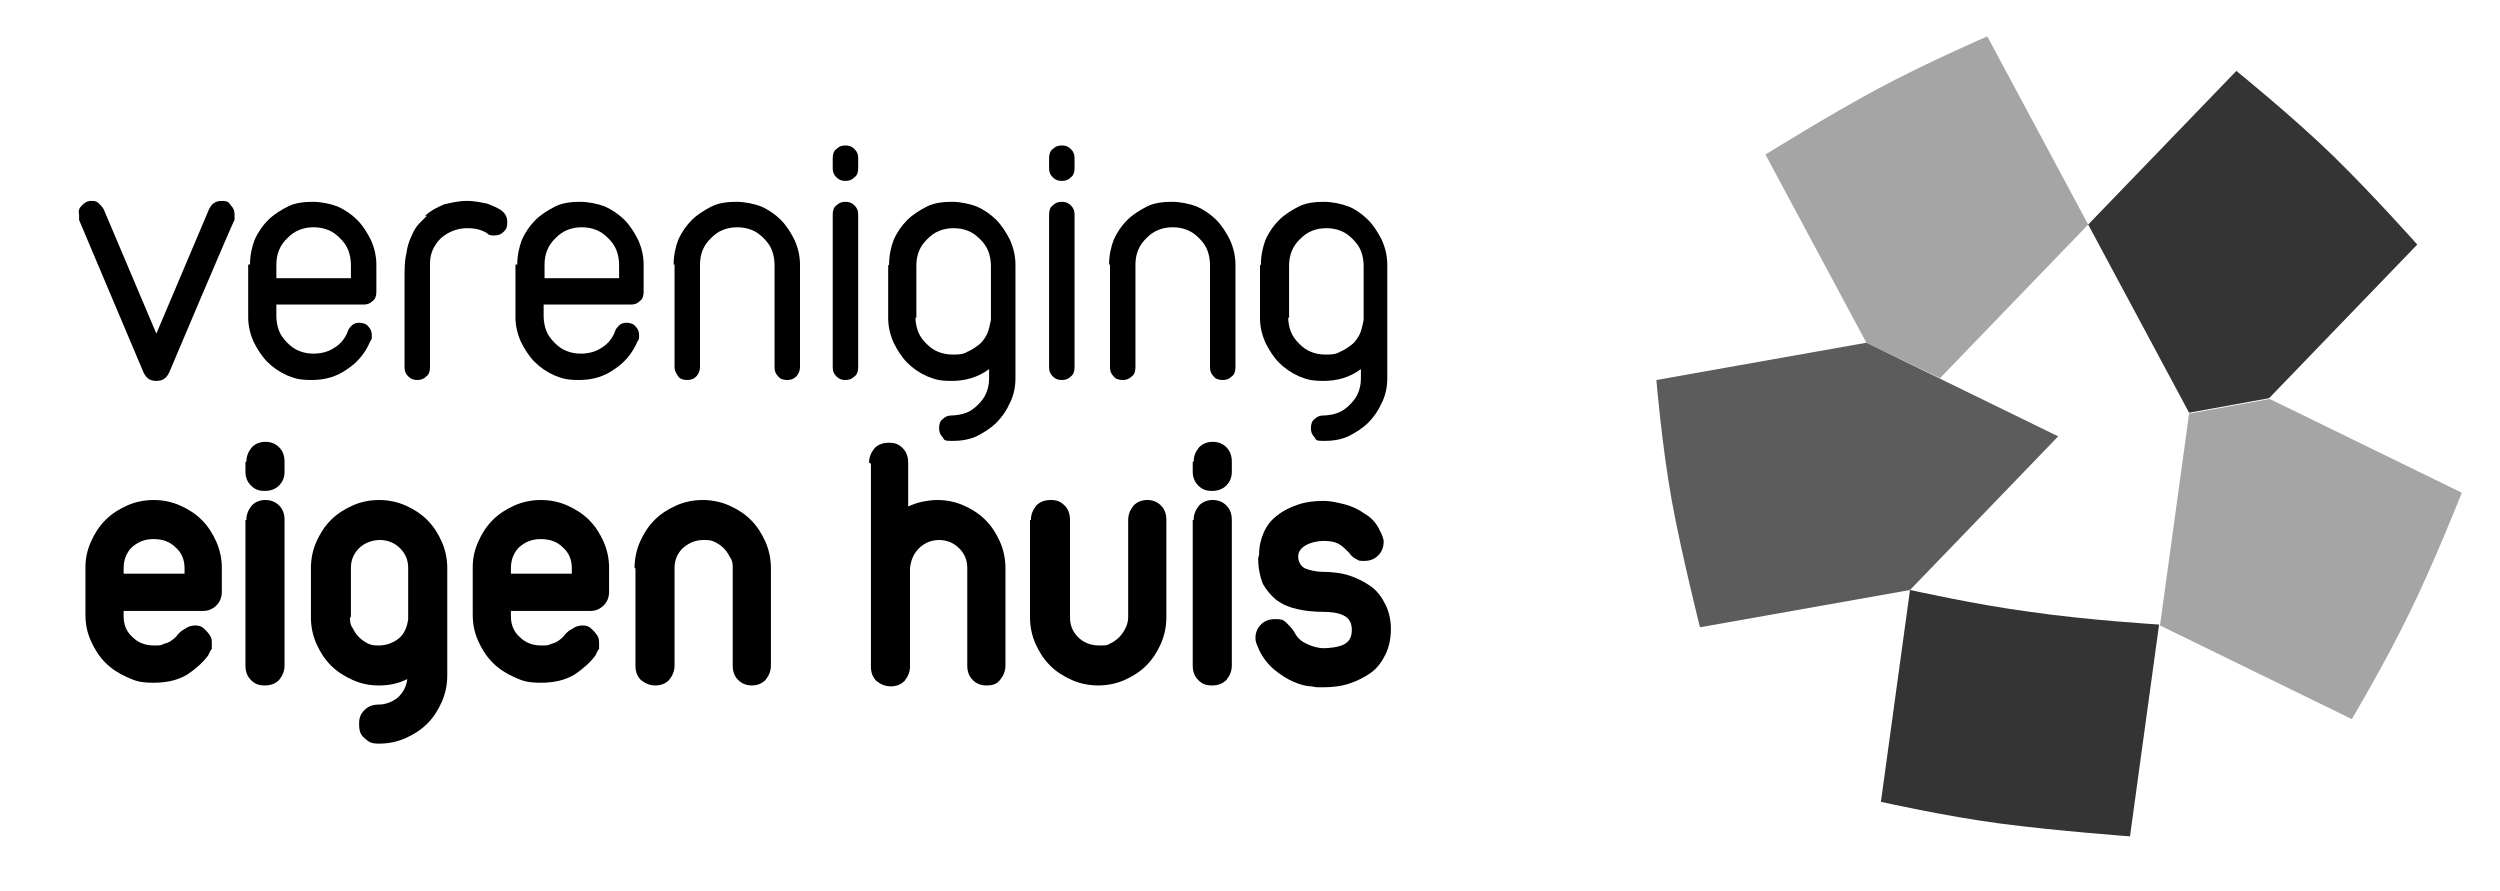
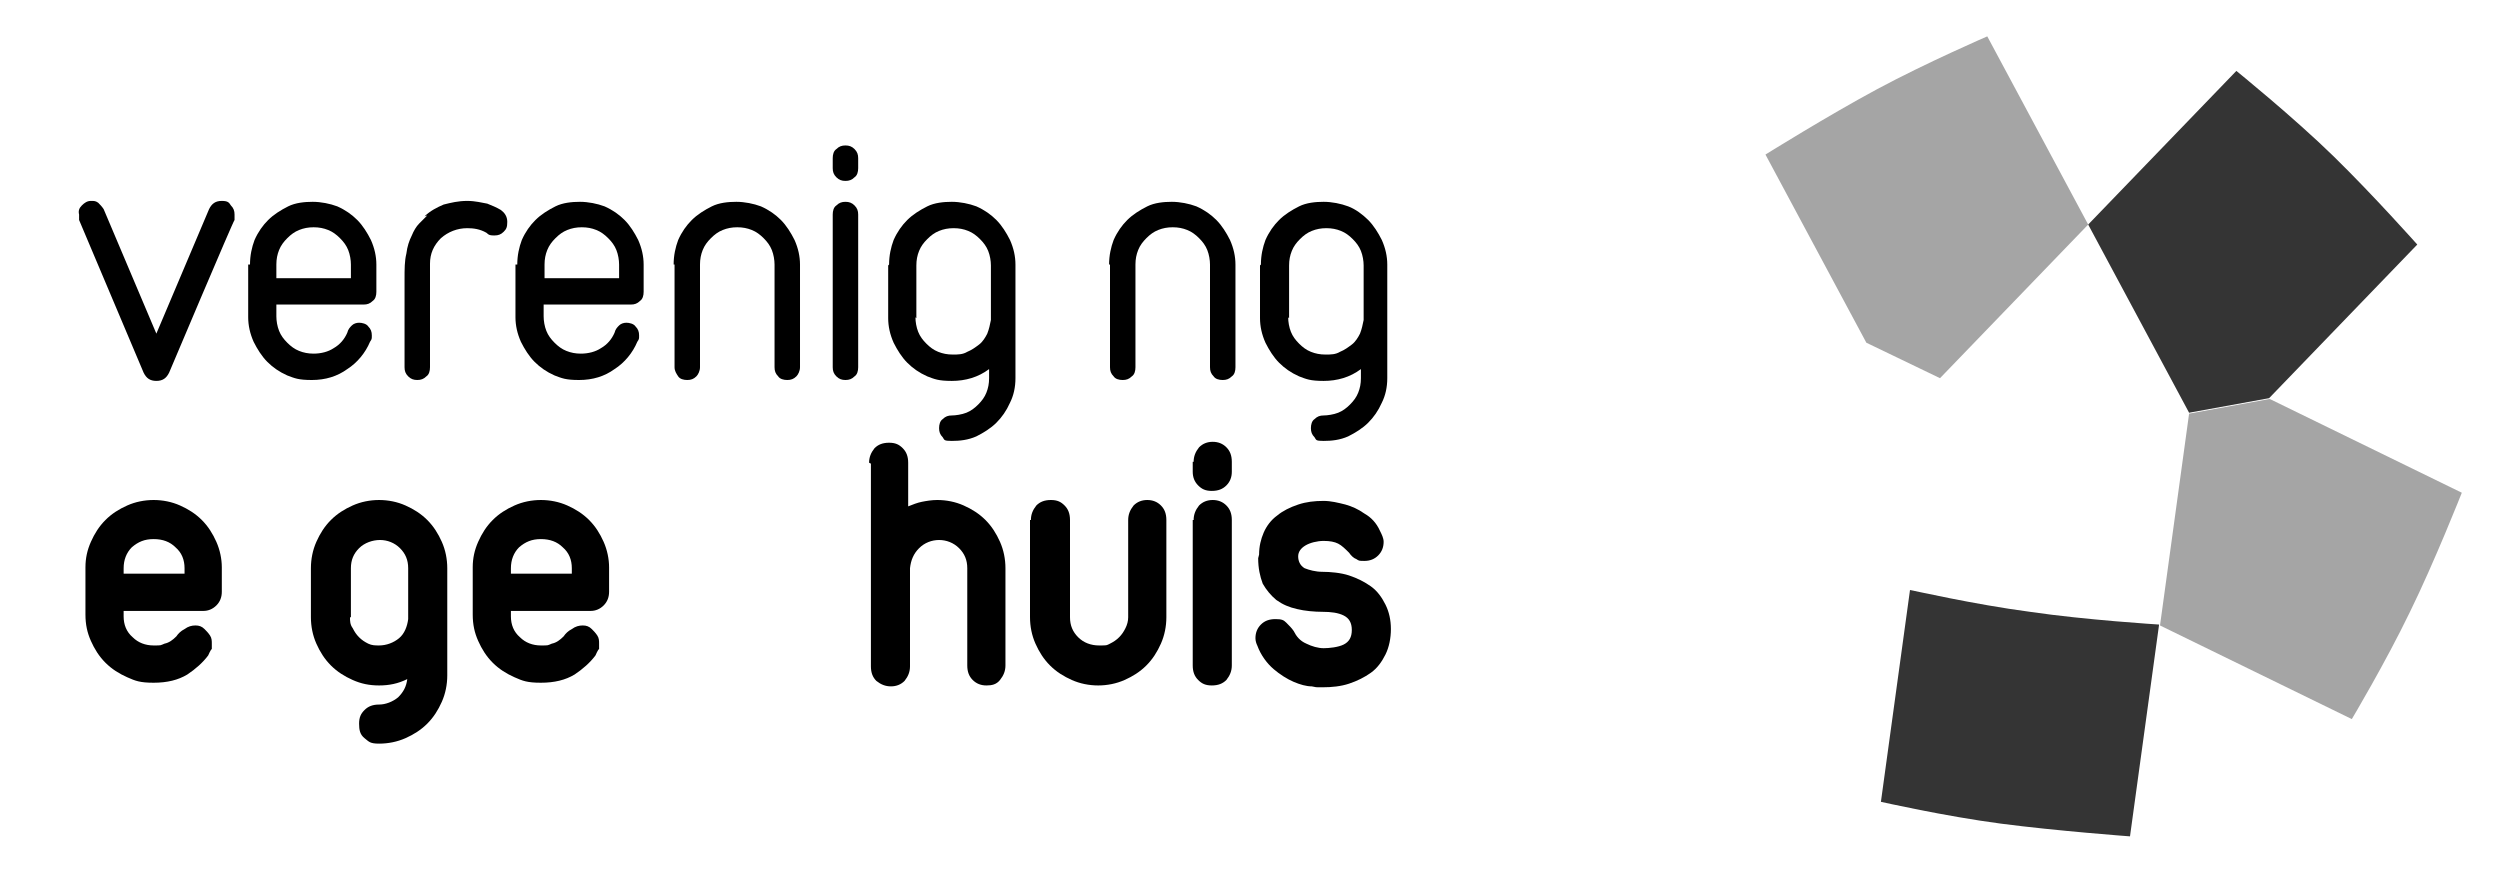
<svg xmlns="http://www.w3.org/2000/svg" version="1.1" id="Laag_1" x="0px" y="0px" viewBox="0 0 275 98" style="enable-background:new 0 0 275 98;" xml:space="preserve">
  <g>
    <g id="Laag_1_00000102545312937735266610000011930206053963635610_">
      <g>
        <path style="fill:#343434;" d="M237.5,68.7c0,0-8.1-0.5-14.2-1.4c-6.1-0.8-13.1-2.4-13.2-2.4l-3.2,23.3c0,0,7.1,1.6,13.2,2.4     c6.1,0.8,14.2,1.4,14.2,1.4L237.5,68.7L237.5,68.7L237.5,68.7z" />
        <path style="fill:#A5A5A5;" d="M249.6,43.9l-8.8,1.6l-3.2,23.3l21.1,10.3c0,0,3.7-6.2,6.4-11.8c2.7-5.5,5.7-13.1,5.7-13.1     l-21.1-10.3H249.6z" />
        <path style="fill:#343434;" d="M256.7,17.2c-4.4-4.3-10.7-9.4-10.7-9.4l-16.3,16.9l11.1,20.7l0,0l8.8-1.6l16.3-16.9     C265.9,26.9,261.1,21.5,256.7,17.2" />
        <path style="fill:#A5A5A5;" d="M213.4,41.6l16.3-16.9L218.6,4c0,0-6.7,2.9-12.1,5.8c-5.4,2.9-12.3,7.2-12.3,7.2l11.1,20.7     L213.4,41.6L213.4,41.6z" />
-         <path style="fill:#5C5C5C;" d="M187,69c0,0-2-7.9-3.1-13.9c-1.1-6.1-1.7-13.3-1.7-13.3l23.1-4.1L226.4,48l0,0l-16.3,16.9L187,69z     " />
        <path d="M8.7,24.2v-0.6c-0.1-0.4,0-0.7,0.3-1s0.6-0.5,1-0.5s0.5,0,0.8,0.2c0.2,0.2,0.4,0.4,0.6,0.7l5.8,13.7L23,23     c0.3-0.6,0.7-0.9,1.4-0.9s0.8,0.2,1,0.5c0.3,0.3,0.4,0.6,0.4,1v0.6c-0.1,0-7.2,16.8-7.2,16.8c-0.3,0.6-0.7,0.9-1.4,0.9     s-1.1-0.3-1.4-0.9L8.7,24.2L8.7,24.2z" />
        <path d="M27.5,29.1c0-1,0.2-1.9,0.5-2.7c0.4-0.9,0.9-1.6,1.5-2.2c0.6-0.6,1.4-1.1,2.2-1.5s1.8-0.5,2.7-0.5s1.9,0.2,2.7,0.5     c0.9,0.4,1.6,0.9,2.2,1.5c0.6,0.6,1.1,1.4,1.5,2.2c0.4,0.9,0.6,1.8,0.6,2.7v3c0,0.4-0.1,0.8-0.4,1c-0.3,0.3-0.6,0.4-1,0.4h-9.6     v1.3c0,0.5,0.1,1.1,0.3,1.6s0.5,0.9,0.9,1.3c0.4,0.4,0.8,0.7,1.3,0.9s1,0.3,1.6,0.3c0.8,0,1.6-0.2,2.2-0.6c0.7-0.4,1.2-1,1.5-1.7     l0,0c0.1-0.4,0.3-0.6,0.5-0.8s0.5-0.3,0.8-0.3s0.8,0.1,1,0.4c0.3,0.3,0.4,0.6,0.4,1s0,0.4-0.2,0.7c-0.5,1.2-1.4,2.3-2.5,3     c-1.1,0.8-2.4,1.2-3.9,1.2s-1.9-0.2-2.7-0.5c-0.9-0.4-1.6-0.9-2.2-1.5c-0.6-0.6-1.1-1.4-1.5-2.2c-0.4-0.9-0.6-1.8-0.6-2.7v-5.8     L27.5,29.1z M30.4,30.6h8.2v-1.5c0-0.5-0.1-1.1-0.3-1.6s-0.5-0.9-0.9-1.3c-0.4-0.4-0.8-0.7-1.3-0.9s-1-0.3-1.6-0.3     s-1.1,0.1-1.6,0.3s-0.9,0.5-1.3,0.9c-0.4,0.4-0.7,0.8-0.9,1.3s-0.3,1-0.3,1.6L30.4,30.6L30.4,30.6z" />
        <path d="M46.7,23.8c0.6-0.6,1.4-1,2.1-1.3c0.8-0.2,1.6-0.4,2.6-0.4c0.9,0,1.6,0.2,2.2,0.3c0.5,0.2,1,0.4,1.5,0.7     c0.4,0.3,0.7,0.7,0.7,1.3s-0.1,0.8-0.4,1.1c-0.3,0.3-0.6,0.4-1,0.4s-0.6,0-0.9-0.3c-0.7-0.4-1.4-0.5-2.1-0.5     c-1.1,0-2.1,0.4-2.9,1.1c-0.8,0.8-1.2,1.7-1.2,2.8v11.4c0,0.4-0.1,0.8-0.4,1c-0.3,0.3-0.6,0.4-1,0.4s-0.7-0.1-1-0.4     c-0.3-0.3-0.4-0.6-0.4-1v-9.7c0-1.1,0-2,0.2-2.8c0.1-0.8,0.3-1.4,0.6-2c0.2-0.5,0.5-1,0.8-1.3s0.6-0.6,0.9-0.9" />
        <path d="M56.9,29.1c0-1,0.2-1.9,0.5-2.7c0.4-0.9,0.9-1.6,1.5-2.2c0.6-0.6,1.4-1.1,2.2-1.5s1.8-0.5,2.7-0.5s1.9,0.2,2.7,0.5     c0.9,0.4,1.6,0.9,2.2,1.5c0.6,0.6,1.1,1.4,1.5,2.2c0.4,0.9,0.6,1.8,0.6,2.7v3c0,0.4-0.1,0.8-0.4,1c-0.3,0.3-0.6,0.4-1,0.4h-9.6     v1.3c0,0.5,0.1,1.1,0.3,1.6s0.5,0.9,0.9,1.3c0.4,0.4,0.8,0.7,1.3,0.9s1,0.3,1.6,0.3c0.8,0,1.6-0.2,2.2-0.6c0.7-0.4,1.2-1,1.5-1.7     l0,0c0.1-0.4,0.3-0.6,0.5-0.8s0.5-0.3,0.8-0.3s0.8,0.1,1,0.4c0.3,0.3,0.4,0.6,0.4,1s0,0.4-0.2,0.7c-0.5,1.2-1.4,2.3-2.5,3     c-1.1,0.8-2.4,1.2-3.9,1.2s-1.9-0.2-2.7-0.5c-0.9-0.4-1.6-0.9-2.2-1.5c-0.6-0.6-1.1-1.4-1.5-2.2c-0.4-0.9-0.6-1.8-0.6-2.7v-5.8     L56.9,29.1z M59.9,30.6h8.2v-1.5c0-0.5-0.1-1.1-0.3-1.6s-0.5-0.9-0.9-1.3c-0.4-0.4-0.8-0.7-1.3-0.9S64.6,25,64,25     s-1.1,0.1-1.6,0.3s-0.9,0.5-1.3,0.9c-0.4,0.4-0.7,0.8-0.9,1.3s-0.3,1-0.3,1.6L59.9,30.6L59.9,30.6z" />
        <path d="M74.1,29.1c0-1,0.2-1.9,0.5-2.7c0.4-0.9,0.9-1.6,1.5-2.2c0.6-0.6,1.4-1.1,2.2-1.5s1.8-0.5,2.7-0.5s1.9,0.2,2.7,0.5     c0.9,0.4,1.6,0.9,2.2,1.5c0.6,0.6,1.1,1.4,1.5,2.2c0.4,0.9,0.6,1.8,0.6,2.7v11.3c0,0.4-0.2,0.8-0.4,1c-0.3,0.3-0.6,0.4-1,0.4     s-0.8-0.1-1-0.4c-0.3-0.3-0.4-0.6-0.4-1V29.1c0-0.5-0.1-1.1-0.3-1.6s-0.5-0.9-0.9-1.3c-0.4-0.4-0.8-0.7-1.3-0.9s-1-0.3-1.6-0.3     s-1.1,0.1-1.6,0.3s-0.9,0.5-1.3,0.9s-0.7,0.8-0.9,1.3s-0.3,1-0.3,1.6v11.3c0,0.4-0.2,0.8-0.4,1c-0.3,0.3-0.6,0.4-1,0.4     s-0.8-0.1-1-0.4s-0.4-0.6-0.4-1V29.1H74.1z" />
        <path d="M91.6,17.4c0-0.4,0.1-0.8,0.4-1c0.3-0.3,0.6-0.4,1-0.4s0.7,0.1,1,0.4c0.3,0.3,0.4,0.6,0.4,1v1.1c0,0.4-0.1,0.8-0.4,1     c-0.3,0.3-0.6,0.4-1,0.4s-0.7-0.1-1-0.4c-0.3-0.3-0.4-0.6-0.4-1V17.4z M91.6,23.6c0-0.4,0.1-0.8,0.4-1c0.3-0.3,0.6-0.4,1-0.4     s0.7,0.1,1,0.4c0.3,0.3,0.4,0.6,0.4,1v16.8c0,0.4-0.1,0.8-0.4,1c-0.3,0.3-0.6,0.4-1,0.4s-0.7-0.1-1-0.4c-0.3-0.3-0.4-0.6-0.4-1     V23.6z" />
        <path d="M97.8,29.1c0-1,0.2-1.9,0.5-2.7c0.4-0.9,0.9-1.6,1.5-2.2c0.6-0.6,1.4-1.1,2.2-1.5c0.8-0.4,1.8-0.5,2.7-0.5     s1.9,0.2,2.7,0.5c0.9,0.4,1.6,0.9,2.2,1.5s1.1,1.4,1.5,2.2c0.4,0.9,0.6,1.8,0.6,2.7v12.5c0,1-0.2,1.9-0.6,2.7     c-0.4,0.9-0.9,1.6-1.5,2.2s-1.4,1.1-2.2,1.5c-0.9,0.4-1.8,0.5-2.7,0.5s-0.8-0.1-1-0.4c-0.3-0.3-0.4-0.6-0.4-1s0.1-0.8,0.4-1     c0.3-0.3,0.6-0.4,1-0.4s1.1-0.1,1.6-0.3s0.9-0.5,1.3-0.9s0.7-0.8,0.9-1.3c0.2-0.5,0.3-1,0.3-1.6v-1c-1.2,0.9-2.6,1.3-4.1,1.3     s-1.9-0.2-2.7-0.5c-0.9-0.4-1.6-0.9-2.2-1.5s-1.1-1.4-1.5-2.2c-0.4-0.9-0.6-1.8-0.6-2.7v-5.8L97.8,29.1z M100.7,34.9     c0,0.5,0.1,1.1,0.3,1.6c0.2,0.5,0.5,0.9,0.9,1.3c0.4,0.4,0.8,0.7,1.3,0.9s1,0.3,1.6,0.3s1.1,0,1.6-0.3c0.5-0.2,0.9-0.5,1.3-0.8     s0.7-0.8,0.9-1.2c0.2-0.5,0.3-1,0.4-1.5v-6c0-0.5-0.1-1.1-0.3-1.6c-0.2-0.5-0.5-0.9-0.9-1.3c-0.4-0.4-0.8-0.7-1.3-0.9     s-1-0.3-1.6-0.3s-1.1,0.1-1.6,0.3s-0.9,0.5-1.3,0.9s-0.7,0.8-0.9,1.3s-0.3,1-0.3,1.6V35L100.7,34.9z" />
-         <path d="M115.4,17.4c0-0.4,0.1-0.8,0.4-1c0.3-0.3,0.6-0.4,1-0.4s0.7,0.1,1,0.4c0.3,0.3,0.4,0.6,0.4,1v1.1c0,0.4-0.1,0.8-0.4,1     c-0.3,0.3-0.6,0.4-1,0.4s-0.7-0.1-1-0.4c-0.3-0.3-0.4-0.6-0.4-1V17.4z M115.4,23.6c0-0.4,0.1-0.8,0.4-1c0.3-0.3,0.6-0.4,1-0.4     s0.7,0.1,1,0.4c0.3,0.3,0.4,0.6,0.4,1v16.8c0,0.4-0.1,0.8-0.4,1c-0.3,0.3-0.6,0.4-1,0.4s-0.7-0.1-1-0.4c-0.3-0.3-0.4-0.6-0.4-1     V23.6z" />
        <path d="M122,29.1c0-1,0.2-1.9,0.5-2.7c0.4-0.9,0.9-1.6,1.5-2.2c0.6-0.6,1.4-1.1,2.2-1.5c0.8-0.4,1.8-0.5,2.7-0.5     s1.9,0.2,2.7,0.5c0.9,0.4,1.6,0.9,2.2,1.5s1.1,1.4,1.5,2.2c0.4,0.9,0.6,1.8,0.6,2.7v11.3c0,0.4-0.1,0.8-0.4,1     c-0.3,0.3-0.6,0.4-1,0.4s-0.8-0.1-1-0.4c-0.3-0.3-0.4-0.6-0.4-1V29.1c0-0.5-0.1-1.1-0.3-1.6s-0.5-0.9-0.9-1.3     c-0.4-0.4-0.8-0.7-1.3-0.9s-1-0.3-1.6-0.3s-1.1,0.1-1.6,0.3s-0.9,0.5-1.3,0.9s-0.7,0.8-0.9,1.3s-0.3,1-0.3,1.6v11.3     c0,0.4-0.1,0.8-0.4,1c-0.3,0.3-0.6,0.4-1,0.4s-0.8-0.1-1-0.4c-0.3-0.3-0.4-0.6-0.4-1V29.1H122z" />
        <path d="M138.7,29.1c0-1,0.2-1.9,0.5-2.7c0.4-0.9,0.9-1.6,1.5-2.2c0.6-0.6,1.4-1.1,2.2-1.5c0.8-0.4,1.8-0.5,2.7-0.5     s1.9,0.2,2.7,0.5s1.6,0.9,2.2,1.5s1.1,1.4,1.5,2.2c0.4,0.9,0.6,1.8,0.6,2.7v12.5c0,1-0.2,1.9-0.6,2.7c-0.4,0.9-0.9,1.6-1.5,2.2     s-1.4,1.1-2.2,1.5c-0.9,0.4-1.8,0.5-2.7,0.5s-0.8-0.1-1-0.4c-0.3-0.3-0.4-0.6-0.4-1s0.1-0.8,0.4-1c0.3-0.3,0.6-0.4,1-0.4     s1.1-0.1,1.6-0.3s0.9-0.5,1.3-0.9s0.7-0.8,0.9-1.3c0.2-0.5,0.3-1,0.3-1.6v-1c-1.2,0.9-2.6,1.3-4.1,1.3s-1.9-0.2-2.7-0.5     c-0.9-0.4-1.6-0.9-2.2-1.5s-1.1-1.4-1.5-2.2c-0.4-0.9-0.6-1.8-0.6-2.7v-5.8L138.7,29.1z M141.7,34.9c0,0.5,0.1,1.1,0.3,1.6     c0.2,0.5,0.5,0.9,0.9,1.3c0.4,0.4,0.8,0.7,1.3,0.9s1,0.3,1.6,0.3s1.1,0,1.6-0.3c0.5-0.2,0.9-0.5,1.3-0.8s0.7-0.8,0.9-1.2     c0.2-0.5,0.3-1,0.4-1.5v-6c0-0.5-0.1-1.1-0.3-1.6s-0.5-0.9-0.9-1.3c-0.4-0.4-0.8-0.7-1.3-0.9s-1-0.3-1.6-0.3s-1.1,0.1-1.6,0.3     s-0.9,0.5-1.3,0.9s-0.7,0.8-0.9,1.3s-0.3,1-0.3,1.6V35L141.7,34.9z" />
        <path d="M9.4,62.4c0-1,0.2-1.9,0.6-2.8c0.4-0.9,0.9-1.7,1.6-2.4s1.5-1.2,2.4-1.6c0.9-0.4,1.9-0.6,2.9-0.6s2,0.2,2.9,0.6     c0.9,0.4,1.7,0.9,2.4,1.6c0.7,0.7,1.2,1.5,1.6,2.4s0.6,1.9,0.6,2.8v2.7c0,0.6-0.2,1.1-0.6,1.5c-0.4,0.4-0.9,0.6-1.4,0.6h-8.8v0.6     c0,0.9,0.3,1.7,1,2.3c0.6,0.6,1.4,0.9,2.3,0.9s0.7,0,1.2-0.2c0.5-0.1,0.9-0.4,1.3-0.8c0.2-0.3,0.5-0.6,0.9-0.8     c0.4-0.3,0.8-0.4,1.2-0.4s0.7,0.1,1,0.4c0.2,0.2,0.4,0.4,0.6,0.7c0.2,0.3,0.2,0.6,0.2,0.9v0.6c-0.1,0-0.4,0.7-0.4,0.7     c-0.6,0.8-1.4,1.5-2.3,2.1c-1,0.6-2.2,0.9-3.7,0.9s-2-0.2-2.9-0.6c-0.9-0.4-1.7-0.9-2.4-1.6s-1.2-1.5-1.6-2.4     c-0.4-0.9-0.6-1.8-0.6-2.9v-5.5V62.4z M13.6,63.1h6.7v-0.6c0-0.9-0.3-1.7-1-2.3c-0.6-0.6-1.4-0.9-2.4-0.9s-1.7,0.3-2.4,0.9     c-0.6,0.6-0.9,1.4-0.9,2.3L13.6,63.1L13.6,63.1z" />
-         <path d="M27.1,50.8c0-0.6,0.2-1.1,0.6-1.6c0.4-0.4,0.9-0.6,1.5-0.6s1.1,0.2,1.5,0.6c0.4,0.4,0.6,0.9,0.6,1.6v1.1     c0,0.6-0.2,1.1-0.6,1.5c-0.4,0.4-0.9,0.6-1.6,0.6s-1.1-0.2-1.5-0.6C27.2,53,27,52.5,27,51.9v-1.1H27.1z M27.1,57.2     c0-0.6,0.2-1.1,0.6-1.6c0.4-0.4,0.9-0.6,1.5-0.6s1.1,0.2,1.5,0.6c0.4,0.4,0.6,0.9,0.6,1.6v16c0,0.6-0.2,1.1-0.6,1.6     c-0.4,0.4-0.9,0.6-1.6,0.6s-1.1-0.2-1.5-0.6c-0.4-0.4-0.6-0.9-0.6-1.6v-16H27.1z" />
        <path d="M34.2,62.5c0-1,0.2-2,0.6-2.9c0.4-0.9,0.9-1.7,1.6-2.4s1.5-1.2,2.4-1.6c0.9-0.4,1.9-0.6,2.9-0.6s2,0.2,2.9,0.6     c0.9,0.4,1.7,0.9,2.4,1.6s1.2,1.5,1.6,2.4c0.4,0.9,0.6,1.9,0.6,2.9v11.8c0,1-0.2,2-0.6,2.9c-0.4,0.9-0.9,1.7-1.6,2.4     c-0.7,0.7-1.5,1.2-2.4,1.6c-0.9,0.4-1.9,0.6-2.9,0.6s-1.1-0.2-1.6-0.6s-0.6-0.9-0.6-1.6s0.2-1.1,0.6-1.5c0.4-0.4,0.9-0.6,1.6-0.6     s1.5-0.3,2.1-0.8c0.6-0.6,0.9-1.2,1-2c-1,0.5-2,0.7-3.1,0.7s-2-0.2-2.9-0.6c-0.9-0.4-1.7-0.9-2.4-1.6s-1.2-1.5-1.6-2.4     c-0.4-0.9-0.6-1.9-0.6-2.9V62.5L34.2,62.5z M38.5,67.9c0,0.4,0,0.8,0.3,1.2c0.2,0.4,0.4,0.7,0.7,1s0.6,0.5,1,0.7s0.8,0.2,1.2,0.2     c0.8,0,1.6-0.3,2.2-0.8s0.9-1.3,1-2.1v-5.6c0-0.9-0.3-1.6-0.9-2.2c-0.6-0.6-1.4-0.9-2.2-0.9s-1.7,0.3-2.3,0.9     c-0.6,0.6-0.9,1.3-0.9,2.2v5.4L38.5,67.9z" />
        <path d="M52,62.4c0-1,0.2-1.9,0.6-2.8c0.4-0.9,0.9-1.7,1.6-2.4c0.7-0.7,1.5-1.2,2.4-1.6c0.9-0.4,1.9-0.6,2.9-0.6s2,0.2,2.9,0.6     c0.9,0.4,1.7,0.9,2.4,1.6c0.7,0.7,1.2,1.5,1.6,2.4s0.6,1.9,0.6,2.8v2.7c0,0.6-0.2,1.1-0.6,1.5C66,67,65.5,67.2,65,67.2h-8.8v0.6     c0,0.9,0.3,1.7,1,2.3c0.6,0.6,1.4,0.9,2.3,0.9s0.7,0,1.2-0.2c0.5-0.1,0.9-0.4,1.3-0.8c0.2-0.3,0.5-0.6,0.9-0.8     c0.4-0.3,0.8-0.4,1.2-0.4s0.7,0.1,1,0.4c0.2,0.2,0.4,0.4,0.6,0.7c0.2,0.3,0.2,0.6,0.2,0.9v0.6c-0.1,0-0.4,0.7-0.4,0.7     c-0.6,0.8-1.4,1.5-2.3,2.1c-1,0.6-2.2,0.9-3.7,0.9s-2-0.2-2.9-0.6c-0.9-0.4-1.7-0.9-2.4-1.6s-1.2-1.5-1.6-2.4     c-0.4-0.9-0.6-1.8-0.6-2.9v-5.5V62.4z M56.2,63.1h6.7v-0.6c0-0.9-0.3-1.7-1-2.3c-0.6-0.6-1.4-0.9-2.4-0.9s-1.7,0.3-2.4,0.9     c-0.6,0.6-0.9,1.4-0.9,2.3L56.2,63.1L56.2,63.1z" />
-         <path d="M69.8,62.5c0-1,0.2-2,0.6-2.9c0.4-0.9,0.9-1.7,1.6-2.4c0.7-0.7,1.5-1.2,2.4-1.6c0.9-0.4,1.9-0.6,2.9-0.6s2,0.2,2.9,0.6     c0.9,0.4,1.7,0.9,2.4,1.6c0.7,0.7,1.2,1.5,1.6,2.4c0.4,0.9,0.6,1.9,0.6,2.9v10.7c0,0.6-0.2,1.1-0.6,1.6c-0.4,0.4-0.9,0.6-1.5,0.6     s-1.1-0.2-1.5-0.6c-0.4-0.4-0.6-0.9-0.6-1.6V62.5c0-0.4,0-0.8-0.3-1.2c-0.2-0.4-0.4-0.7-0.7-1s-0.6-0.5-1-0.7s-0.8-0.2-1.2-0.2     c-0.9,0-1.6,0.3-2.3,0.9c-0.6,0.6-0.9,1.3-0.9,2.2v10.7c0,0.6-0.2,1.1-0.6,1.6c-0.4,0.4-0.9,0.6-1.5,0.6s-1.1-0.2-1.6-0.6     c-0.4-0.4-0.6-0.9-0.6-1.6V62.5H69.8z" />
        <path d="M95.6,50.9c0-0.6,0.2-1.1,0.6-1.6c0.4-0.4,0.9-0.6,1.6-0.6s1.1,0.2,1.5,0.6c0.4,0.4,0.6,0.9,0.6,1.6v4.8     c0.5-0.2,1-0.4,1.5-0.5s1.1-0.2,1.7-0.2c1,0,2,0.2,2.9,0.6c0.9,0.4,1.7,0.9,2.4,1.6c0.7,0.7,1.2,1.5,1.6,2.4s0.6,1.9,0.6,2.9     v10.7c0,0.6-0.2,1.1-0.6,1.6s-0.9,0.6-1.5,0.6s-1.1-0.2-1.5-0.6c-0.4-0.4-0.6-0.9-0.6-1.6V62.5c0-0.9-0.3-1.6-0.9-2.2     c-0.6-0.6-1.4-0.9-2.2-0.9s-1.6,0.3-2.2,0.9c-0.6,0.6-0.9,1.3-1,2.2v10.8c0,0.6-0.2,1.1-0.6,1.6c-0.4,0.4-0.9,0.6-1.5,0.6     s-1.1-0.2-1.6-0.6c-0.4-0.4-0.6-0.9-0.6-1.6V51L95.6,50.9z" />
        <path d="M113.4,57.2c0-0.6,0.2-1.1,0.6-1.6c0.4-0.4,0.9-0.6,1.6-0.6s1.1,0.2,1.5,0.6c0.4,0.4,0.6,0.9,0.6,1.6v10.7     c0,0.9,0.3,1.6,0.9,2.2c0.6,0.6,1.4,0.9,2.3,0.9s0.8,0,1.2-0.2c0.4-0.2,0.7-0.4,1-0.7s0.5-0.6,0.7-1s0.3-0.8,0.3-1.2V57.2     c0-0.6,0.2-1.1,0.6-1.6c0.4-0.4,0.9-0.6,1.5-0.6s1.1,0.2,1.5,0.6c0.4,0.4,0.6,0.9,0.6,1.6v10.7c0,1-0.2,2-0.6,2.9     s-0.9,1.7-1.6,2.4s-1.5,1.2-2.4,1.6c-0.9,0.4-1.9,0.6-2.9,0.6s-2-0.2-2.9-0.6c-0.9-0.4-1.7-0.9-2.4-1.6c-0.7-0.7-1.2-1.5-1.6-2.4     s-0.6-1.9-0.6-2.9V57.2H113.4z" />
        <path d="M131.3,50.8c0-0.6,0.2-1.1,0.6-1.6c0.4-0.4,0.9-0.6,1.5-0.6s1.1,0.2,1.5,0.6c0.4,0.4,0.6,0.9,0.6,1.6v1.1     c0,0.6-0.2,1.1-0.6,1.5S134,54,133.3,54s-1.1-0.2-1.5-0.6c-0.4-0.4-0.6-0.9-0.6-1.5v-1.1H131.3z M131.3,57.2     c0-0.6,0.2-1.1,0.6-1.6c0.4-0.4,0.9-0.6,1.5-0.6s1.1,0.2,1.5,0.6c0.4,0.4,0.6,0.9,0.6,1.6v16c0,0.6-0.2,1.1-0.6,1.6     c-0.4,0.4-0.9,0.6-1.6,0.6s-1.1-0.2-1.5-0.6c-0.4-0.4-0.6-0.9-0.6-1.6v-16H131.3z" />
        <path d="M138.5,61c0-0.9,0.2-1.7,0.5-2.4s0.8-1.4,1.5-1.9c0.6-0.5,1.4-0.9,2.3-1.2s1.8-0.4,2.8-0.4c0.8,0,1.6,0.2,2.4,0.4     c0.7,0.2,1.4,0.5,2.1,1c0.7,0.4,1.3,1,1.7,1.9c0.2,0.4,0.4,0.8,0.4,1.2c0,0.6-0.2,1.1-0.6,1.5s-0.9,0.6-1.5,0.6s-0.6,0-0.9-0.2     c-0.3-0.1-0.6-0.4-0.8-0.7l0,0c-0.4-0.4-0.8-0.8-1.2-1c-0.4-0.2-0.9-0.3-1.6-0.3s-1.5,0.2-2,0.5s-0.8,0.7-0.8,1.2s0.2,1,0.7,1.3     c0.5,0.2,1.2,0.4,2,0.4s2,0.1,2.9,0.4c0.9,0.3,1.7,0.7,2.4,1.2c0.7,0.5,1.2,1.2,1.6,2s0.6,1.7,0.6,2.7s-0.2,2-0.6,2.8     s-0.9,1.5-1.6,2s-1.5,0.9-2.4,1.2s-1.9,0.4-2.9,0.4s-0.6,0-1.2-0.1c-0.6,0-1.3-0.2-2-0.5s-1.5-0.8-2.2-1.4     c-0.7-0.6-1.4-1.5-1.8-2.6c-0.1-0.2-0.2-0.5-0.2-0.8c0-0.6,0.2-1.1,0.6-1.5s0.9-0.6,1.6-0.6s0.9,0.1,1.2,0.4     c0.3,0.3,0.6,0.6,0.8,0.9c0.3,0.6,0.7,1.1,1.4,1.4c0.6,0.3,1.3,0.5,1.9,0.5s1.6-0.1,2.2-0.4c0.6-0.3,0.9-0.8,0.9-1.6     s-0.3-1.3-0.9-1.6s-1.4-0.4-2.3-0.4s-2-0.1-2.8-0.3c-0.9-0.2-1.6-0.5-2.3-1c-0.6-0.5-1.1-1.1-1.5-1.8c-0.3-0.8-0.5-1.7-0.5-2.8" />
      </g>
    </g>
  </g>
</svg>